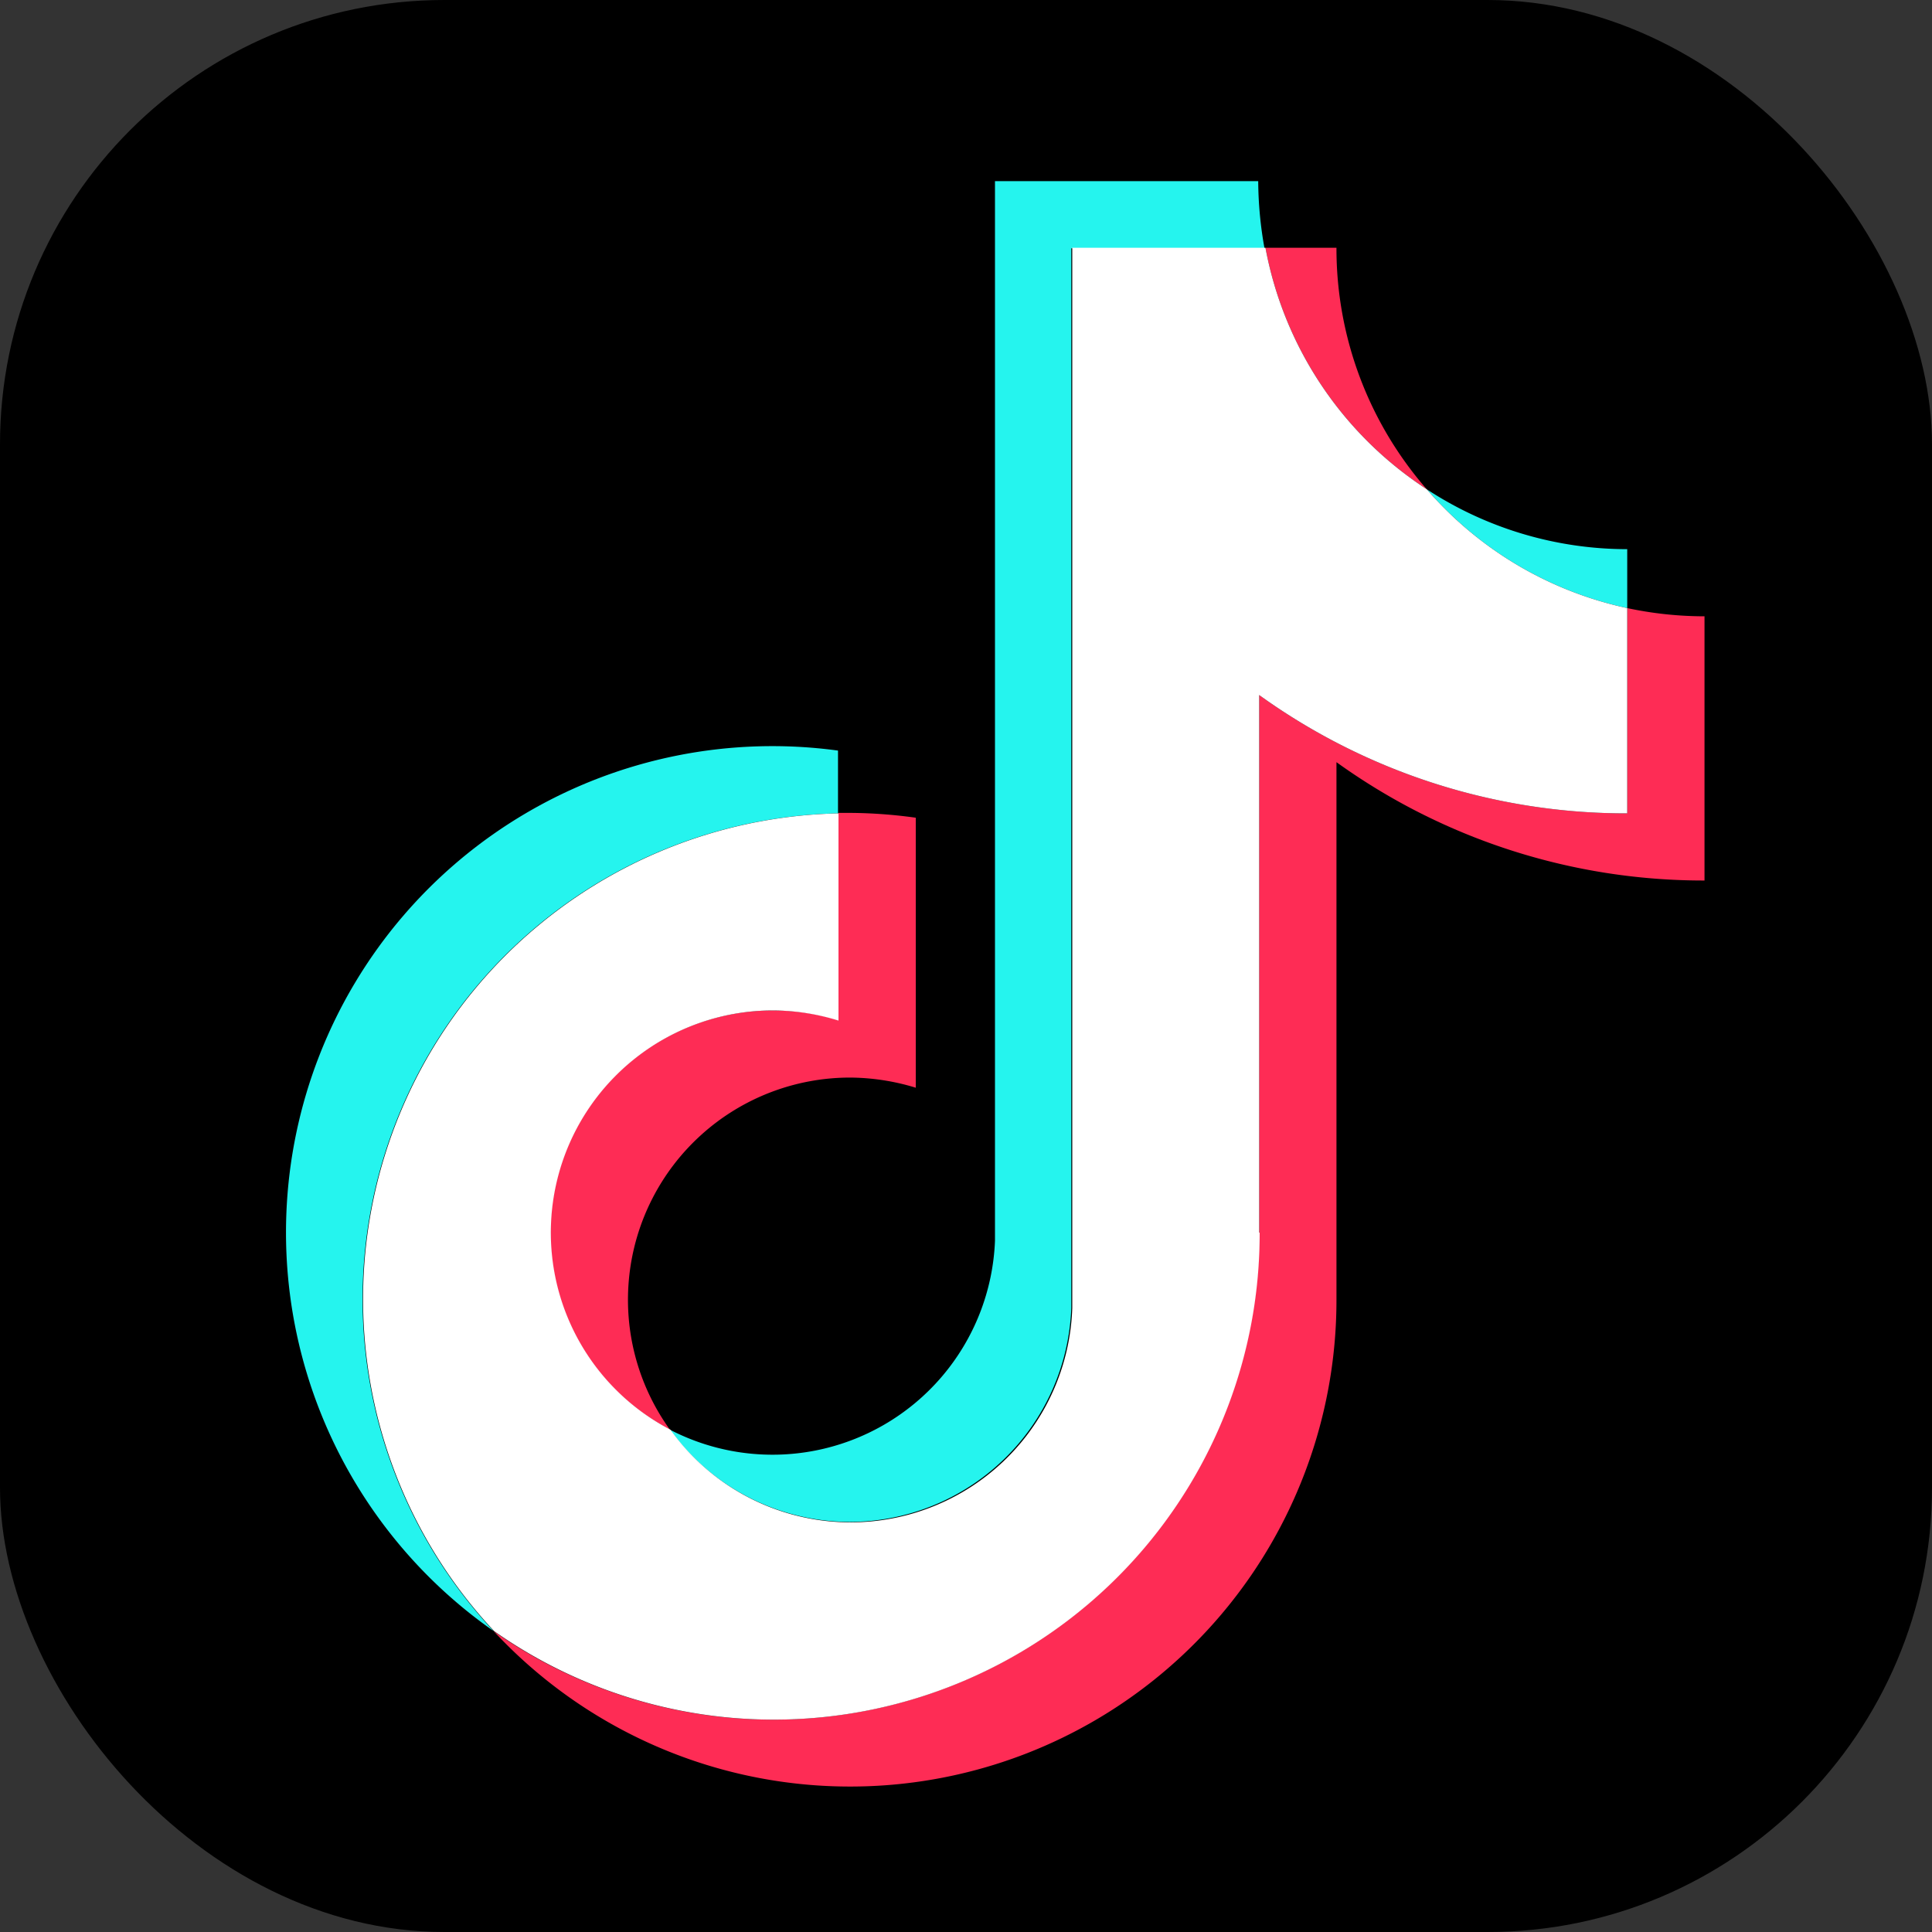
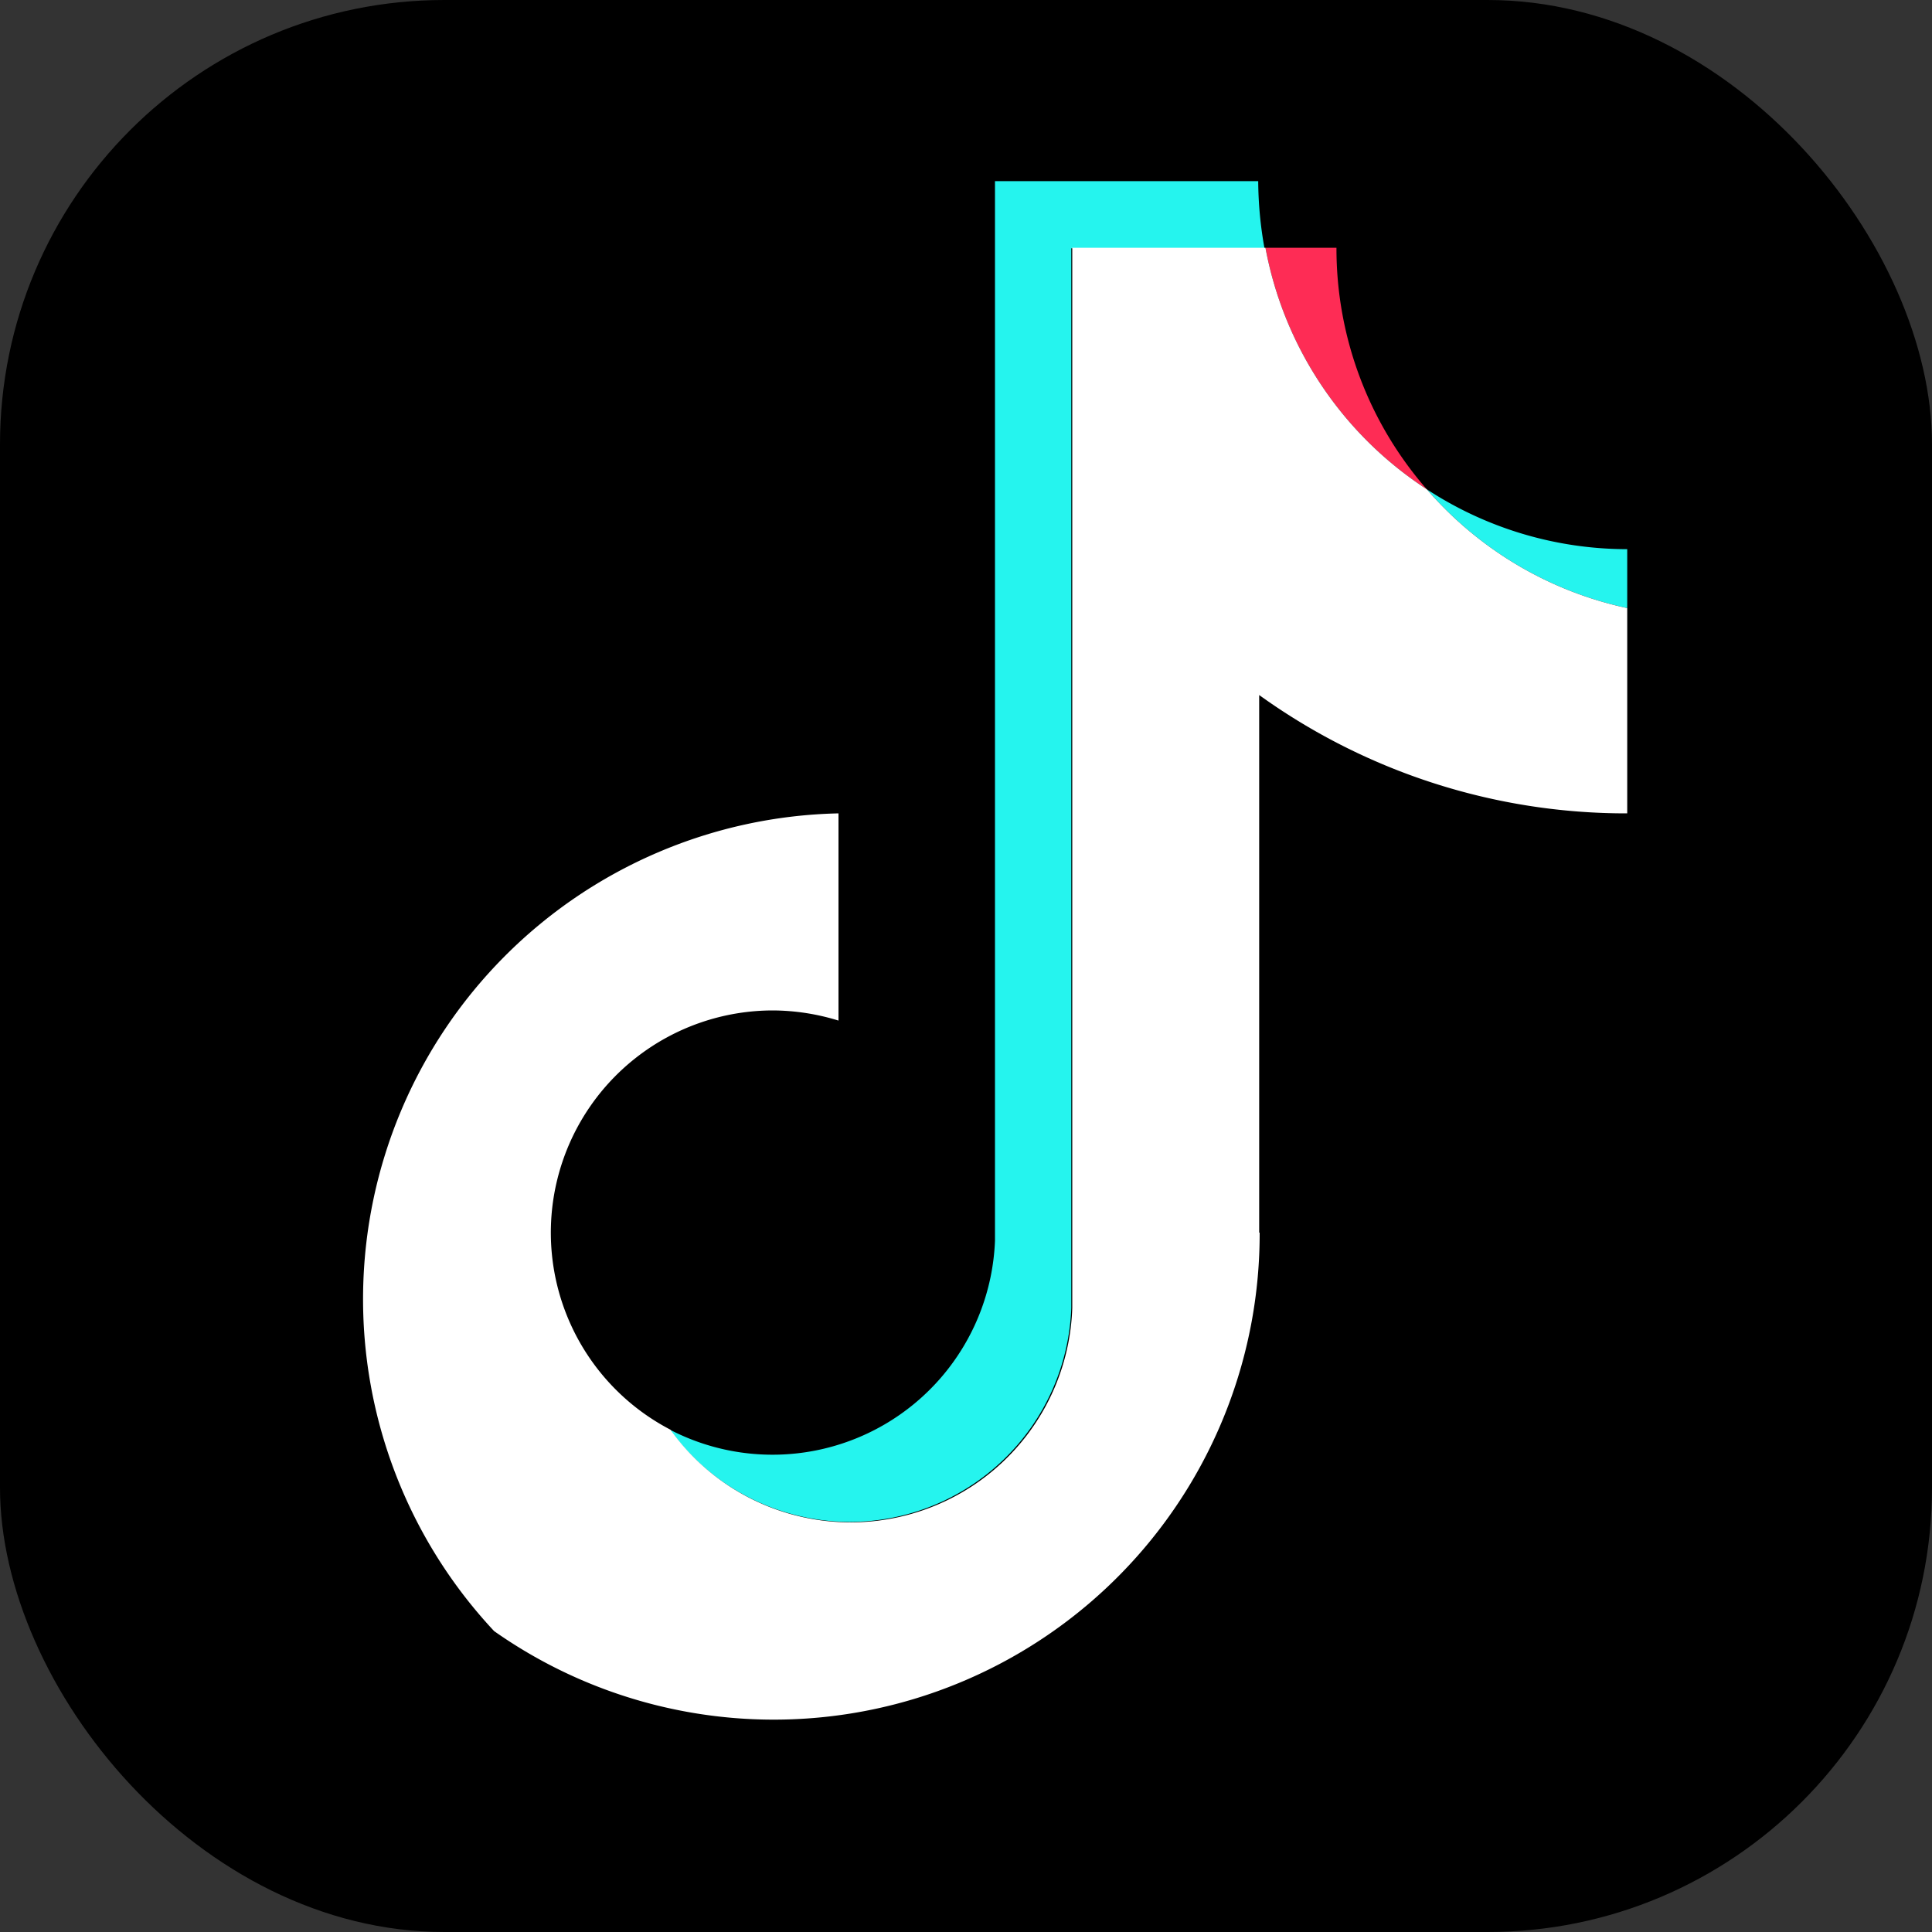
<svg xmlns="http://www.w3.org/2000/svg" viewBox="0 0 40 40">
  <rect x="0" y="0" width="40" height="40" fill="#333333" stroke="none" />
  <rect width="40" height="40" rx="9.2" />
-   <path d="M17.35,16.84v-1.3a10.07,10.07,0,0,0-7.13,18.23,10.06,10.06,0,0,1,7.13-16.93Z" style="fill:#25f4ee" />
  <path d="M17.59,31.51a4.6,4.6,0,0,0,4.59-4.43V5.14h4a8,8,0,0,1-.13-1.39H20.6V25.69a4.61,4.61,0,0,1-6.73,3.91A4.61,4.61,0,0,0,17.59,31.51Z" style="fill:#25f4ee" />
  <path d="M33.69,12.59V11.37a7.58,7.58,0,0,1-4.15-1.24A7.6,7.6,0,0,0,33.69,12.59Z" style="fill:#25f4ee" />
  <path d="M29.54,10.13a7.58,7.58,0,0,1-1.87-5H26.2A7.63,7.63,0,0,0,29.54,10.13Z" style="fill:#fe2c55" />
-   <path d="M16,20.92a4.6,4.6,0,0,0-2.13,8.68,4.6,4.6,0,0,1,3.73-7.29,4.72,4.72,0,0,1,1.36.21V16.93a10.24,10.24,0,0,0-1.36-.1h-.24v4.29A4.66,4.66,0,0,0,16,20.92Z" style="fill:#fe2c55" />
-   <path d="M33.69,12.59v4.25a13,13,0,0,1-7.62-2.45V25.52a10.06,10.06,0,0,1-15.85,8.25,10.07,10.07,0,0,0,17.45-6.86V15.78a13,13,0,0,0,7.62,2.45V12.76A7.69,7.69,0,0,1,33.69,12.59Z" style="fill:#fe2c55" />
  <path d="M26.07,25.52V14.39a13,13,0,0,0,7.62,2.45V12.59a7.6,7.6,0,0,1-4.15-2.46,7.63,7.63,0,0,1-3.34-5h-4V27.08a4.59,4.59,0,0,1-8.32,2.52A4.6,4.6,0,0,1,16,20.92a4.66,4.66,0,0,1,1.36.21V16.84a10.06,10.06,0,0,0-7.13,16.93,10.06,10.06,0,0,0,15.85-8.25Z" style="fill:#fff" />
</svg>